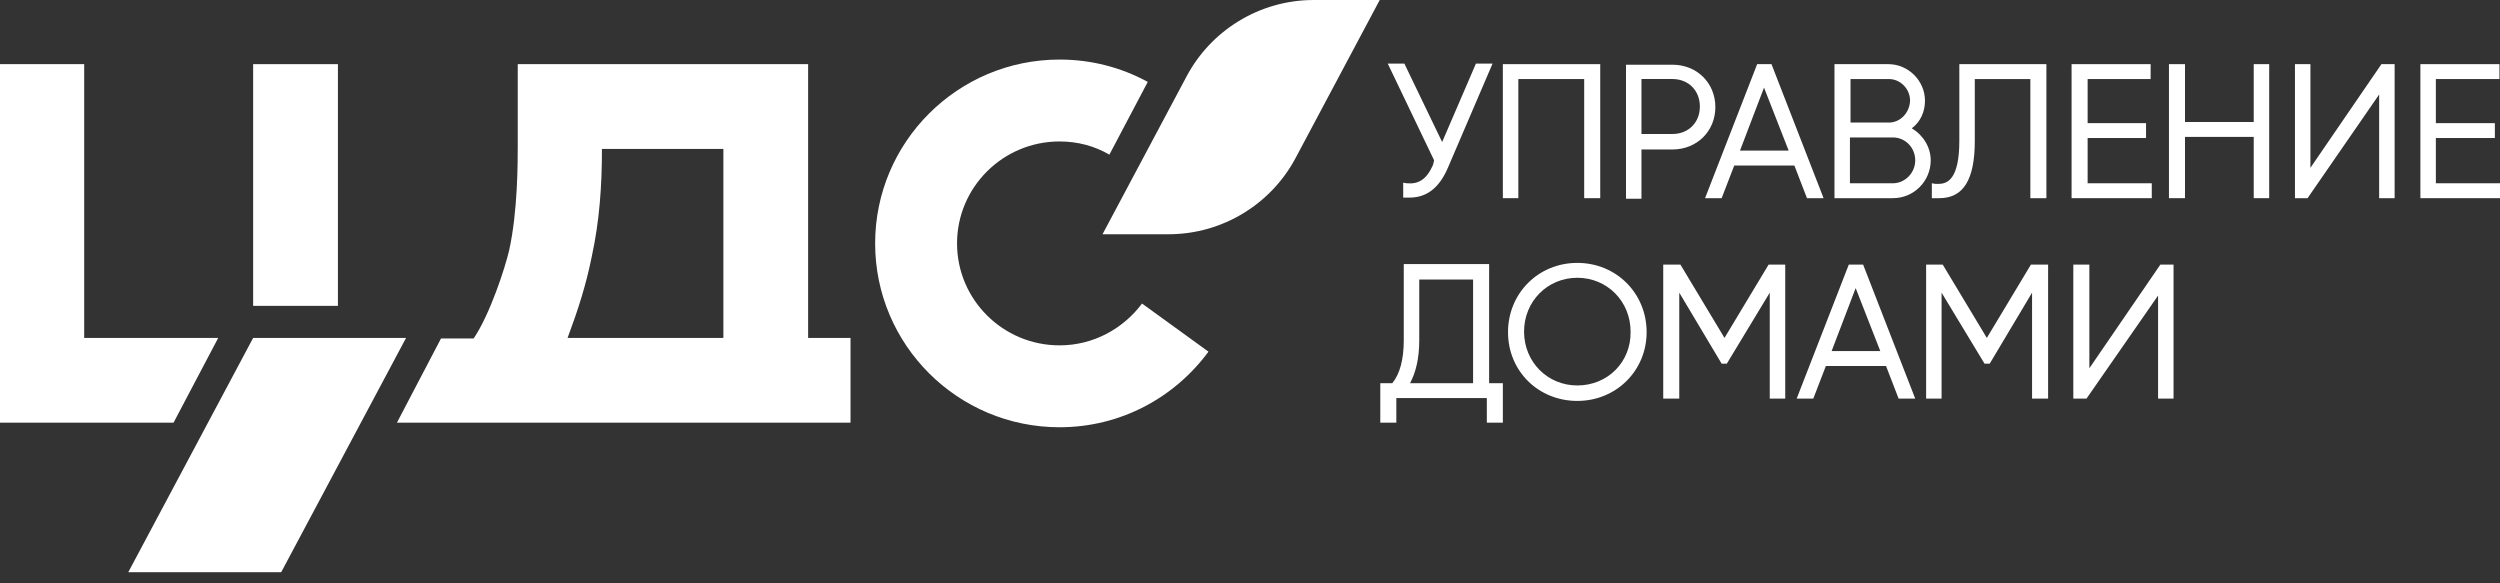
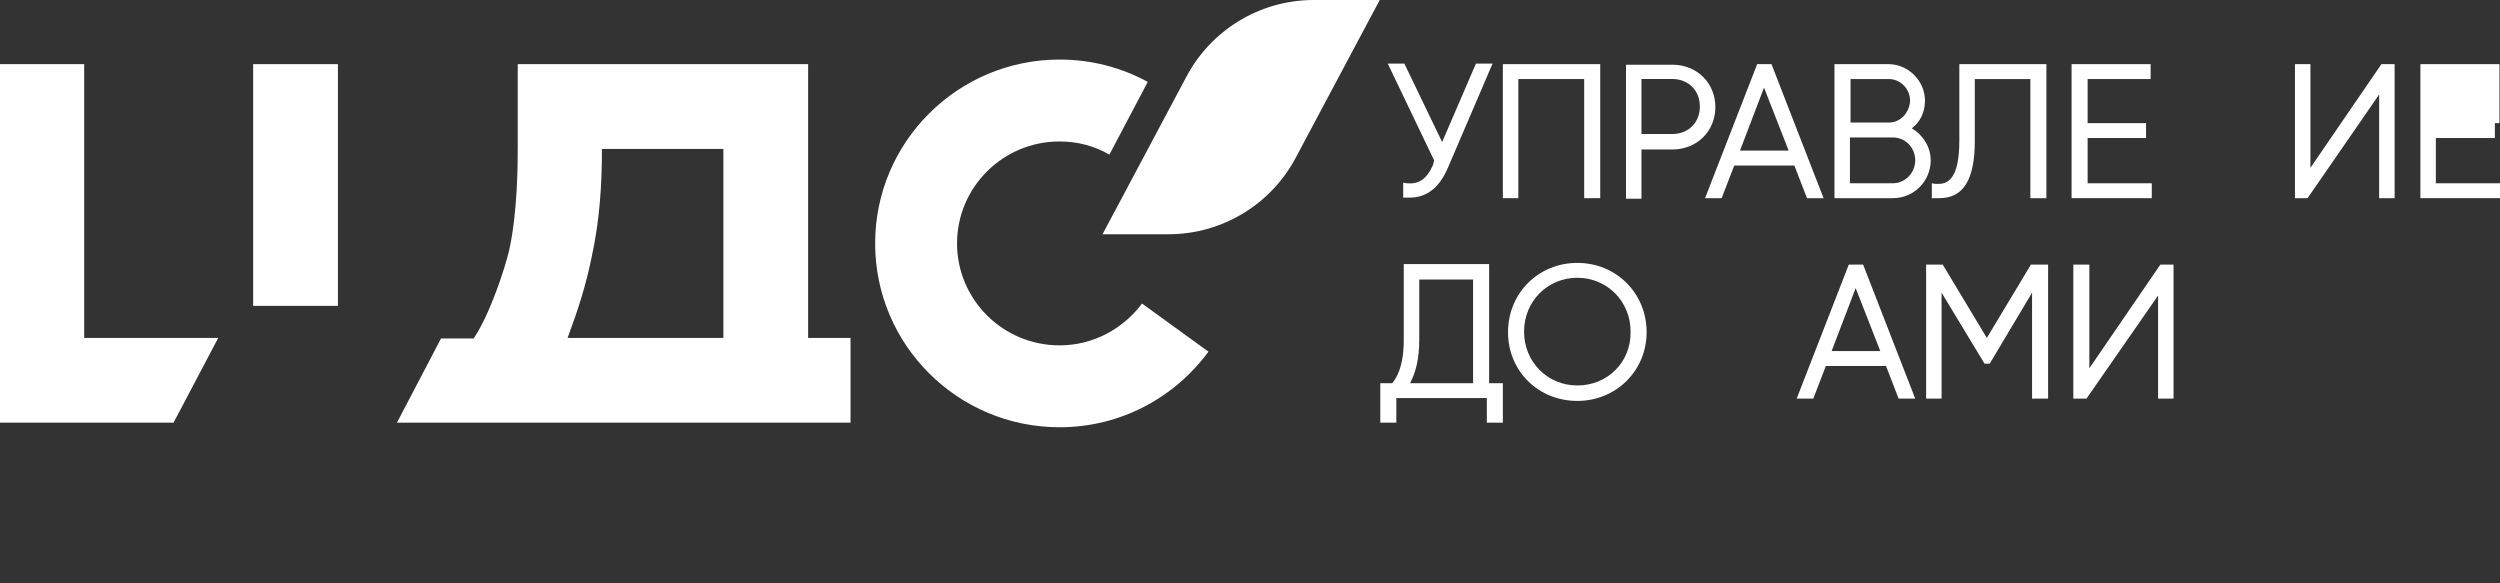
<svg xmlns="http://www.w3.org/2000/svg" width="120" height="28" viewBox="0 0 120 28" fill="none">
  <rect x="0" y="0" width="120" height="28" fill="#333333" stroke="none" />
  <path d="M52.921 11.244H56.083C58.722 11.244 61.031 9.759 62.186 7.588L66.227 0H63.065C60.426 0 58.117 1.485 56.962 3.656L52.921 11.244Z" fill="white" />
  <path d="M28.399 12.344C28.784 10.584 28.893 8.88 28.893 7.148H34.722V16.22H27.244C27.766 14.818 28.124 13.691 28.399 12.344ZM38.79 16.22V3.079H24.852V6.983C24.852 7.808 24.852 10.144 24.44 12.014C24.247 12.838 23.533 15.065 22.735 16.247H21.168L19.052 20.289H40.825V16.22H38.79Z" fill="white" />
-   <path d="M13.498 27.464H6.158L12.151 16.22H19.491L13.498 27.464Z" fill="white" />
  <path d="M16.22 3.079H12.151V14.681H16.22V3.079Z" fill="white" />
  <path d="M4.041 16.22V3.079H0V20.289H8.33L10.474 16.22H4.041Z" fill="white" />
  <path d="M54.818 14.57C53.911 15.78 52.481 16.577 50.859 16.577C48.137 16.577 45.938 14.378 45.938 11.684C45.938 8.989 48.137 6.79 50.859 6.79C51.739 6.79 52.536 7.01 53.251 7.422L55.093 3.931C53.828 3.244 52.399 2.859 50.859 2.859C45.966 2.859 42.007 6.818 42.007 11.684C42.007 16.55 45.966 20.508 50.859 20.508C53.801 20.508 56.385 19.079 58.007 16.88L54.818 14.57Z" fill="white" />
  <path d="M68.784 7.918C68.481 8.605 68.096 8.852 67.519 8.797L67.354 8.77V9.485H67.491C67.546 9.485 67.601 9.485 67.656 9.485C68.481 9.485 69.086 9.017 69.498 8.055L71.643 3.052H70.845L69.223 6.818L67.409 3.052H66.612L68.838 7.698L68.784 7.918Z" fill="white" />
  <path d="M72.88 3.794H76.041V9.512H76.811V3.079H72.137V9.512H72.88V3.794Z" fill="white" />
  <path d="M78.79 7.175H80.275C81.457 7.175 82.337 6.295 82.337 5.14C82.337 3.986 81.457 3.106 80.275 3.106H78.048V9.539H78.79V7.175ZM78.79 3.793H80.275C81.044 3.793 81.594 4.343 81.594 5.113C81.594 5.883 81.044 6.432 80.275 6.432H78.79V3.793Z" fill="white" />
  <path d="M87.532 9.512L85.031 3.079H84.344L81.842 9.512H82.639L83.244 7.945H86.13L86.735 9.512H87.532ZM85.856 7.23H83.519L84.673 4.206L85.856 7.23Z" fill="white" />
  <path d="M92.674 7.698C92.674 7.065 92.316 6.488 91.766 6.158C92.179 5.856 92.399 5.361 92.399 4.839C92.399 3.876 91.601 3.079 90.639 3.079H88.055V9.512H90.859C91.876 9.512 92.674 8.687 92.674 7.698ZM90.859 8.797H88.797V6.598H90.859C91.464 6.598 91.931 7.093 91.931 7.698C91.931 8.302 91.436 8.797 90.859 8.797ZM90.667 5.883H88.825V3.794H90.667C91.216 3.794 91.684 4.261 91.684 4.839C91.656 5.416 91.216 5.883 90.667 5.883Z" fill="white" />
  <path d="M94.79 6.763V3.794H97.457V9.512H98.227V3.079H94.048V6.763C94.048 8.605 93.471 8.825 93.058 8.825C93.003 8.825 92.948 8.825 92.894 8.825L92.728 8.797V9.512H92.866C92.948 9.512 93.003 9.512 93.086 9.512C94.24 9.512 94.79 8.632 94.79 6.763Z" fill="white" />
  <path d="M103.285 8.797H100.206V6.625H103.01V5.911H100.206V3.794H103.23V3.079H99.436V9.512H103.285V8.797Z" fill="white" />
-   <path d="M108.179 5.856H104.88V3.079H104.11V9.512H104.88V6.571H108.179V9.512H108.921V3.079H108.179V5.856Z" fill="white" />
  <path d="M110.9 8.055V3.079H110.158V9.512H110.763L114.199 4.536V9.512H114.942V3.079H114.309L110.9 8.055Z" fill="white" />
-   <path d="M116.921 8.797V6.625H119.753V5.911H116.921V3.794H119.973V3.079H116.179V9.512H120V8.797H116.921Z" fill="white" />
+   <path d="M116.921 8.797V6.625H119.753V5.911H116.921H119.973V3.079H116.179V9.512H120V8.797H116.921Z" fill="white" />
  <path d="M71.478 12.674H67.381V16.33C67.381 17.265 67.189 17.952 66.832 18.392H66.254V20.289H67.024V19.107H71.368V20.289H72.137V18.392H71.478V12.674ZM70.708 13.416V18.392H67.684C67.959 17.87 68.124 17.21 68.124 16.33V13.416H70.708Z" fill="white" />
  <path d="M75.711 12.619C73.842 12.619 72.385 14.076 72.385 15.945C72.385 17.814 73.842 19.244 75.711 19.244C77.581 19.244 79.038 17.787 79.038 15.945C79.038 14.076 77.581 12.619 75.711 12.619ZM75.711 18.502C74.282 18.502 73.155 17.375 73.155 15.918C73.155 14.461 74.282 13.333 75.711 13.333C77.141 13.333 78.268 14.461 78.268 15.918C78.296 17.375 77.168 18.502 75.711 18.502Z" fill="white" />
-   <path d="M82.776 16.22L80.66 12.701H79.835V19.134H80.605V14.048L82.639 17.457H82.886L84.948 14.048V19.134H85.691V12.701H84.893L82.776 16.22Z" fill="white" />
  <path d="M88.742 12.701L86.24 19.134H87.038L87.642 17.567H90.529L91.134 19.134H91.931L89.43 12.701H88.742ZM90.254 16.852H87.918L89.072 13.828L90.254 16.852Z" fill="white" />
  <path d="M95.368 16.22L93.251 12.701H92.454V19.134H93.196V14.048L95.258 17.457H95.505L97.539 14.048V19.134H98.309V12.701H97.484L95.368 16.22Z" fill="white" />
  <path d="M100.289 17.677V12.701H99.519V19.134H100.151L103.588 14.186V19.134H104.33V12.701H103.697L100.289 17.677Z" fill="white" />
</svg>